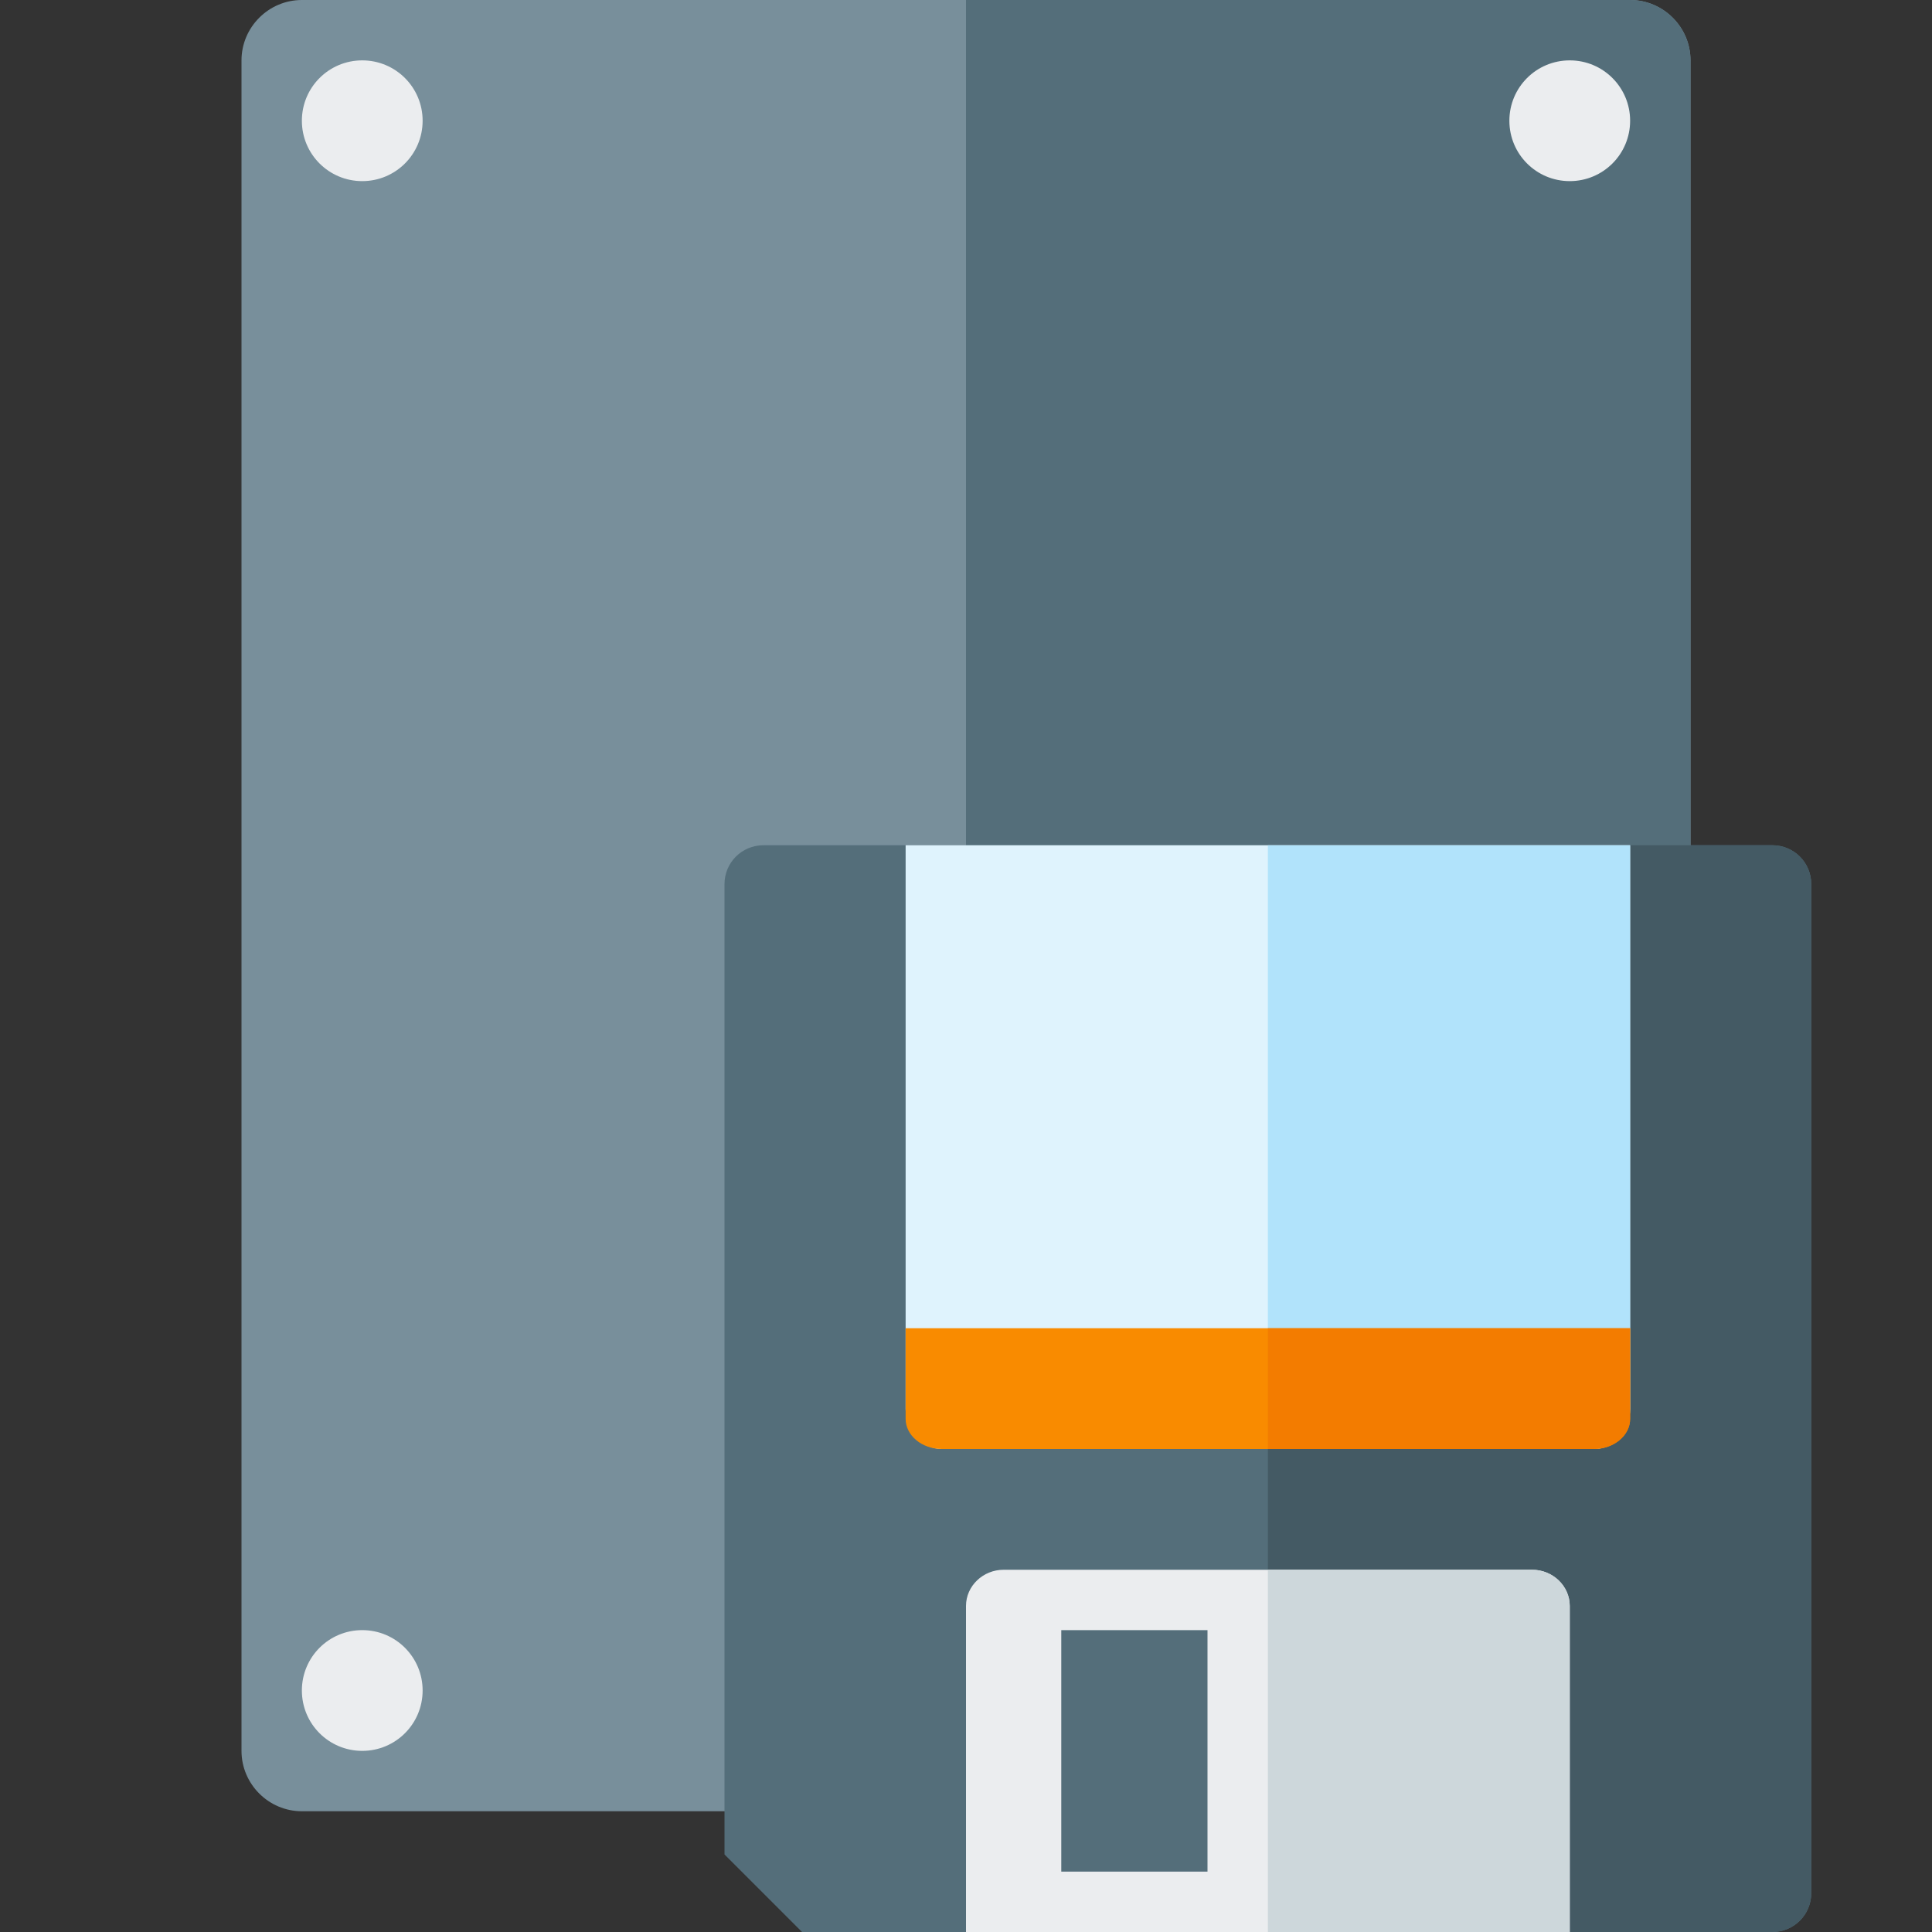
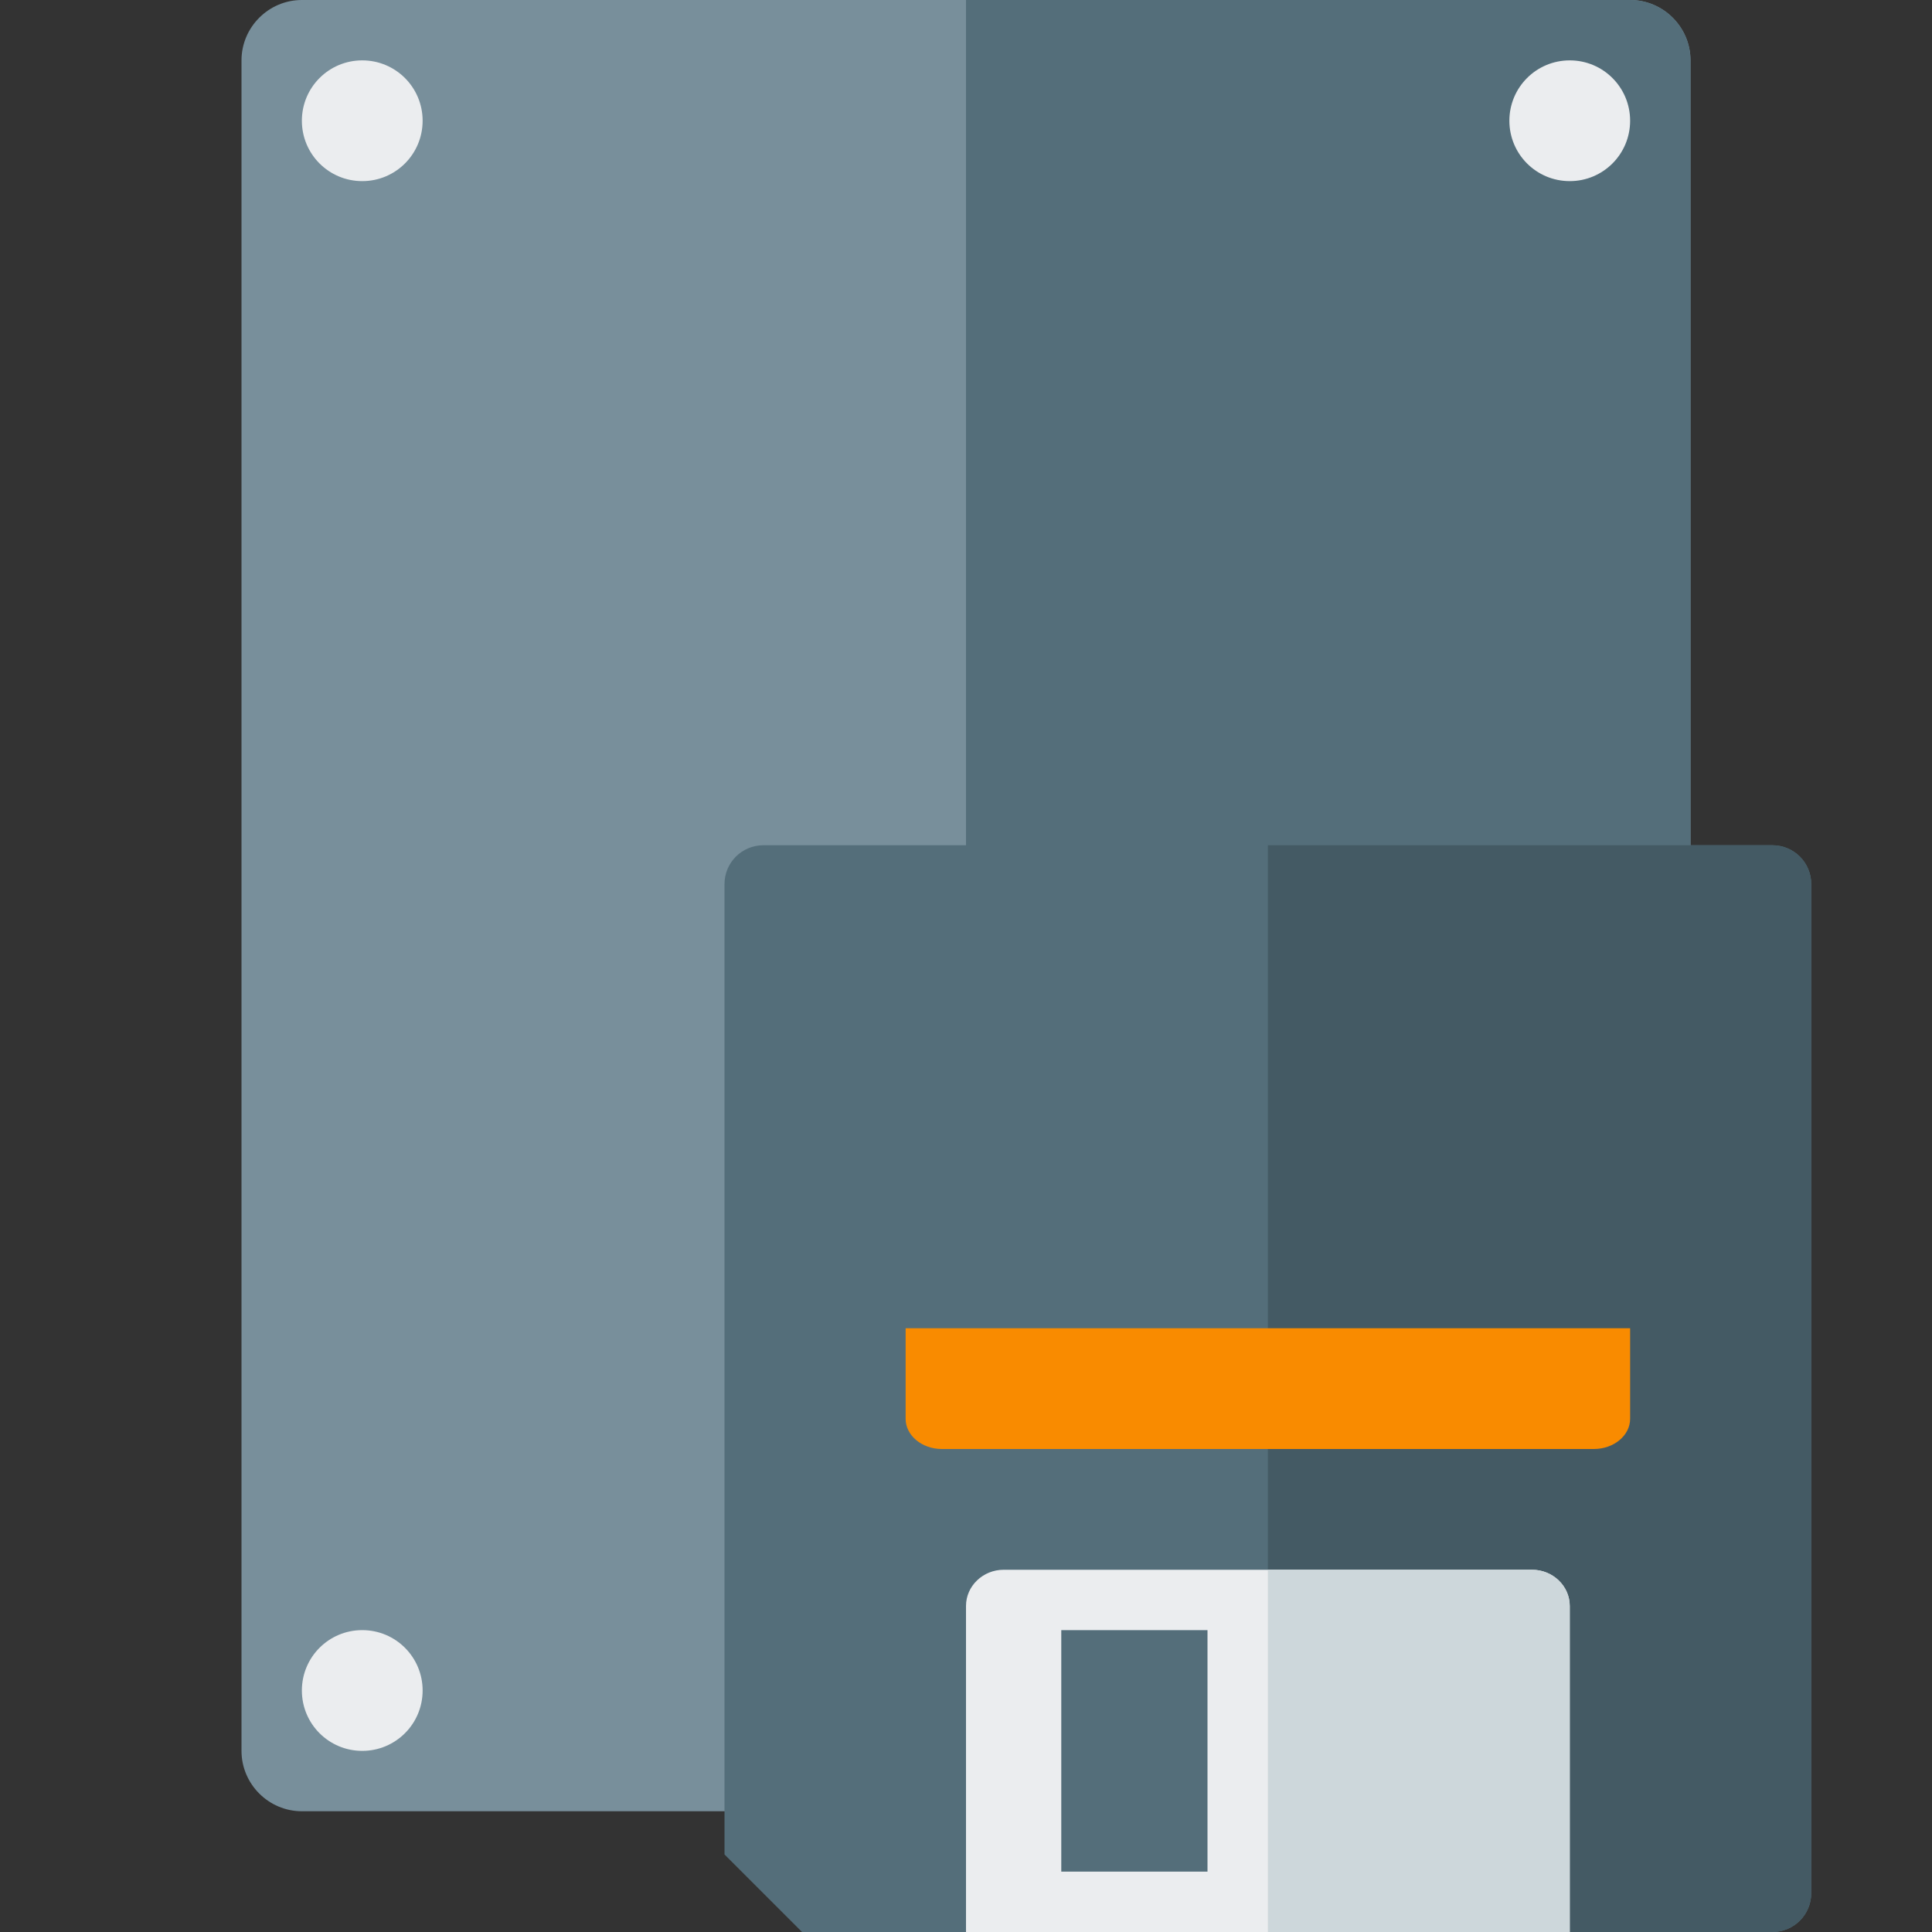
<svg xmlns="http://www.w3.org/2000/svg" version="1.1" viewBox="0 0 512 512">
  <rect x="0" y="0" width="512" height="512" fill="#333333" stroke="none" />
  <g>
    <path d="M448,16l0,448c0,8.8 -7.2,16 -16,16l-352,0c-8.8,0 -16,-7.2 -16,-16l0,-448c0,-8.8 7.2,-16 16,-16l352,0c8.8,0 16,7.2 16,16z" fill="#788f9b" />
    <path d="M448,16l0,448c0,8.8 -7.2,16 -16,16l-176,0l0,-480l176,0c8.8,0 16,7.2 16,16z" fill="#546e7a" />
    <path d="M96,432c8.85,0 16,7.15 16,16c0,8.85 -7.15,16 -16,16c-8.85,0 -16,-7.15 -16,-16c0,-8.85 7.15,-16 16,-16z M416,16c8.85,0 16,7.15 16,16c0,8.85 -7.15,16 -16,16c-8.85,0 -16,-7.15 -16,-16c0,-8.85 7.15,-16 16,-16z M96,16c8.85,0 16,7.15 16,16c0,8.85 -7.15,16 -16,16c-8.85,0 -16,-7.15 -16,-16c0,-8.85 7.15,-16 16,-16z" fill="#ebedef" />
    <path d="M480,234.3l0,267.4c0,5.7 -4.6,10.3 -10.3,10.3l-257.15,0l-20.55,-20.55l0,-257.15c0,-5.7 4.6,-10.3 10.3,-10.3l267.4,0c5.7,0 10.3,4.6 10.3,10.3z" fill="#546e7a" />
    <path d="M480,234.3l0,267.4c0,5.7 -4.6,10.3 -10.3,10.3l-133.7,0l0,-288l133.7,0c5.7,0 10.3,4.6 10.3,10.3z" fill="#445a64" />
-     <path d="M240,224l192,0l0,149.35c0,5.85 -4.3,10.65 -9.6,10.65l-172.8,0c-5.3,0 -9.6,-4.8 -9.6,-10.65z" fill="#dff3fd" />
-     <path d="M336,224l96,0l0,149.35c0,5.85 -4.3,10.65 -9.6,10.65l-86.4,0z" fill="#b1e3fb" />
    <path d="M432,352l0,24c0,4.4 -4.3,8 -9.6,8l-172.8,0c-5.3,0 -9.6,-3.6 -9.6,-8l0,-24z" fill="#f98b00" />
-     <path d="M432,352l0,24c0,4.4 -4.3,8 -9.6,8l-86.4,0l0,-32z" fill="#f37c00" />
    <path d="M416,425.6l0,86.4l-160,0l0,-86.4c0,-5.3 4.5,-9.6 10,-9.6l140,0c5.5,0 10,4.3 10,9.6z M281.25,432l0,64l38.75,0l0,-64z" fill="#ebedef" />
    <path d="M416,425.6l0,86.4l-80,0l0,-96l70,0c5.5,0 10,4.3 10,9.6z" fill="#cdd7db" />
  </g>
</svg>